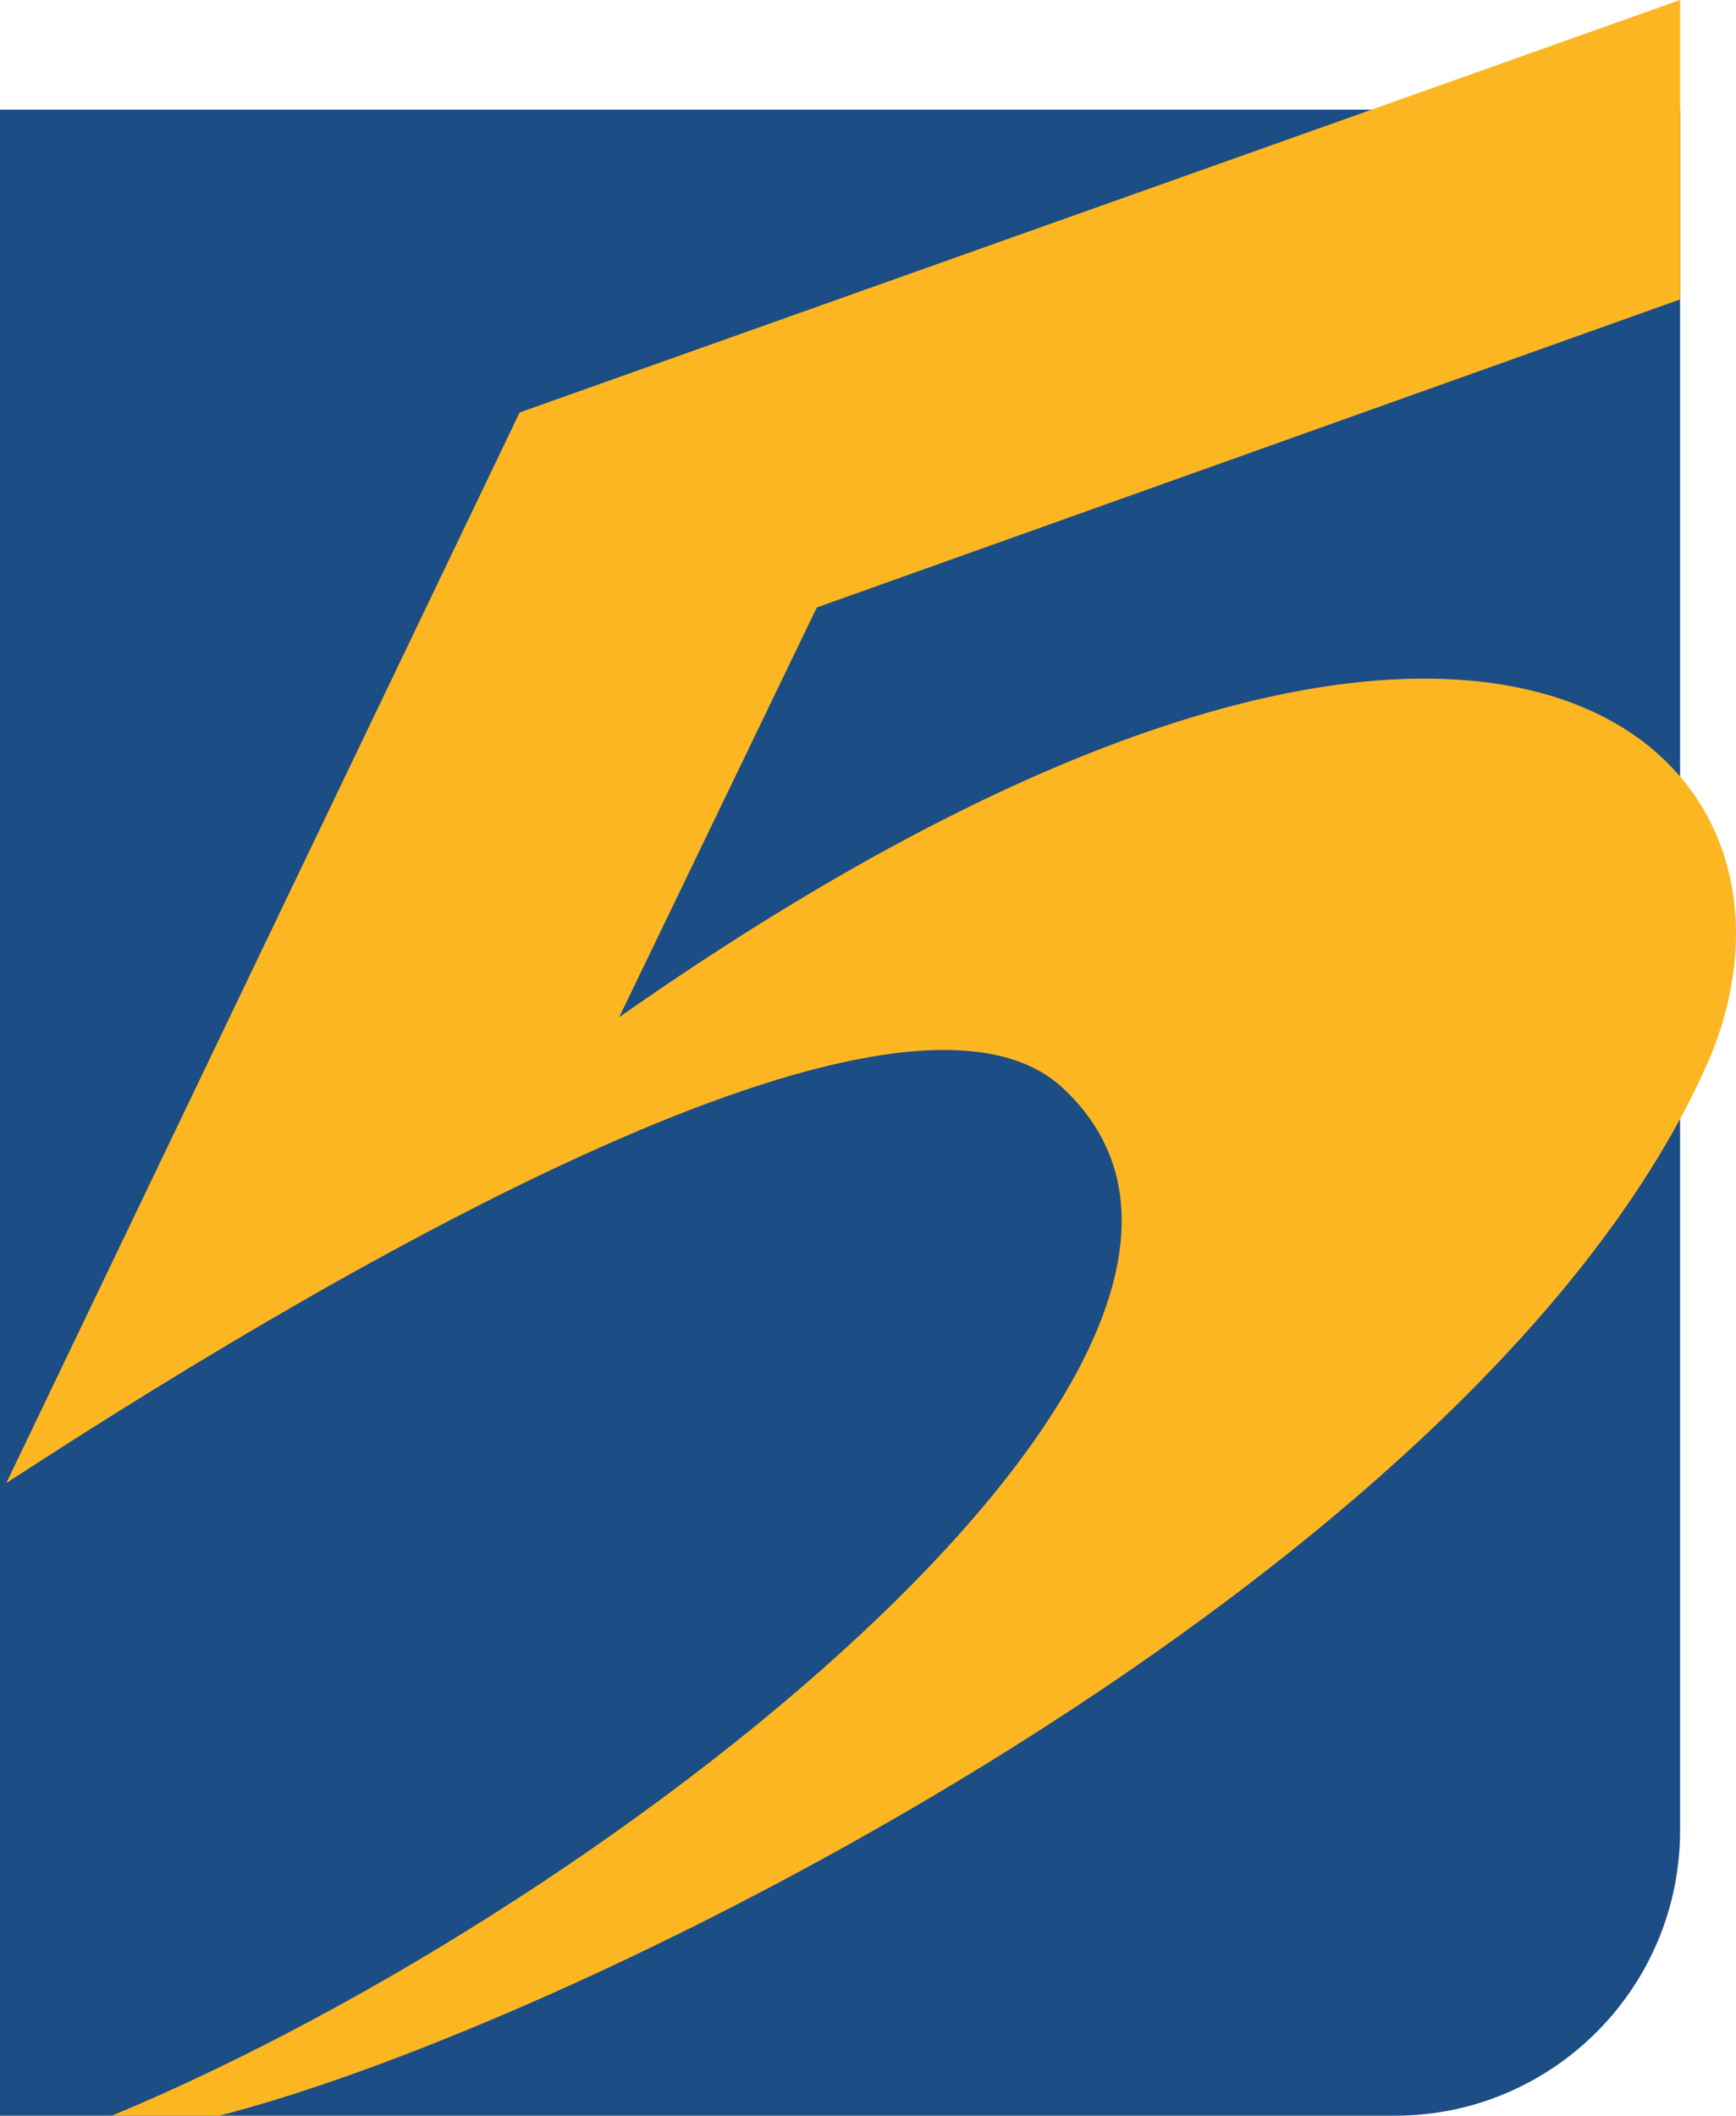
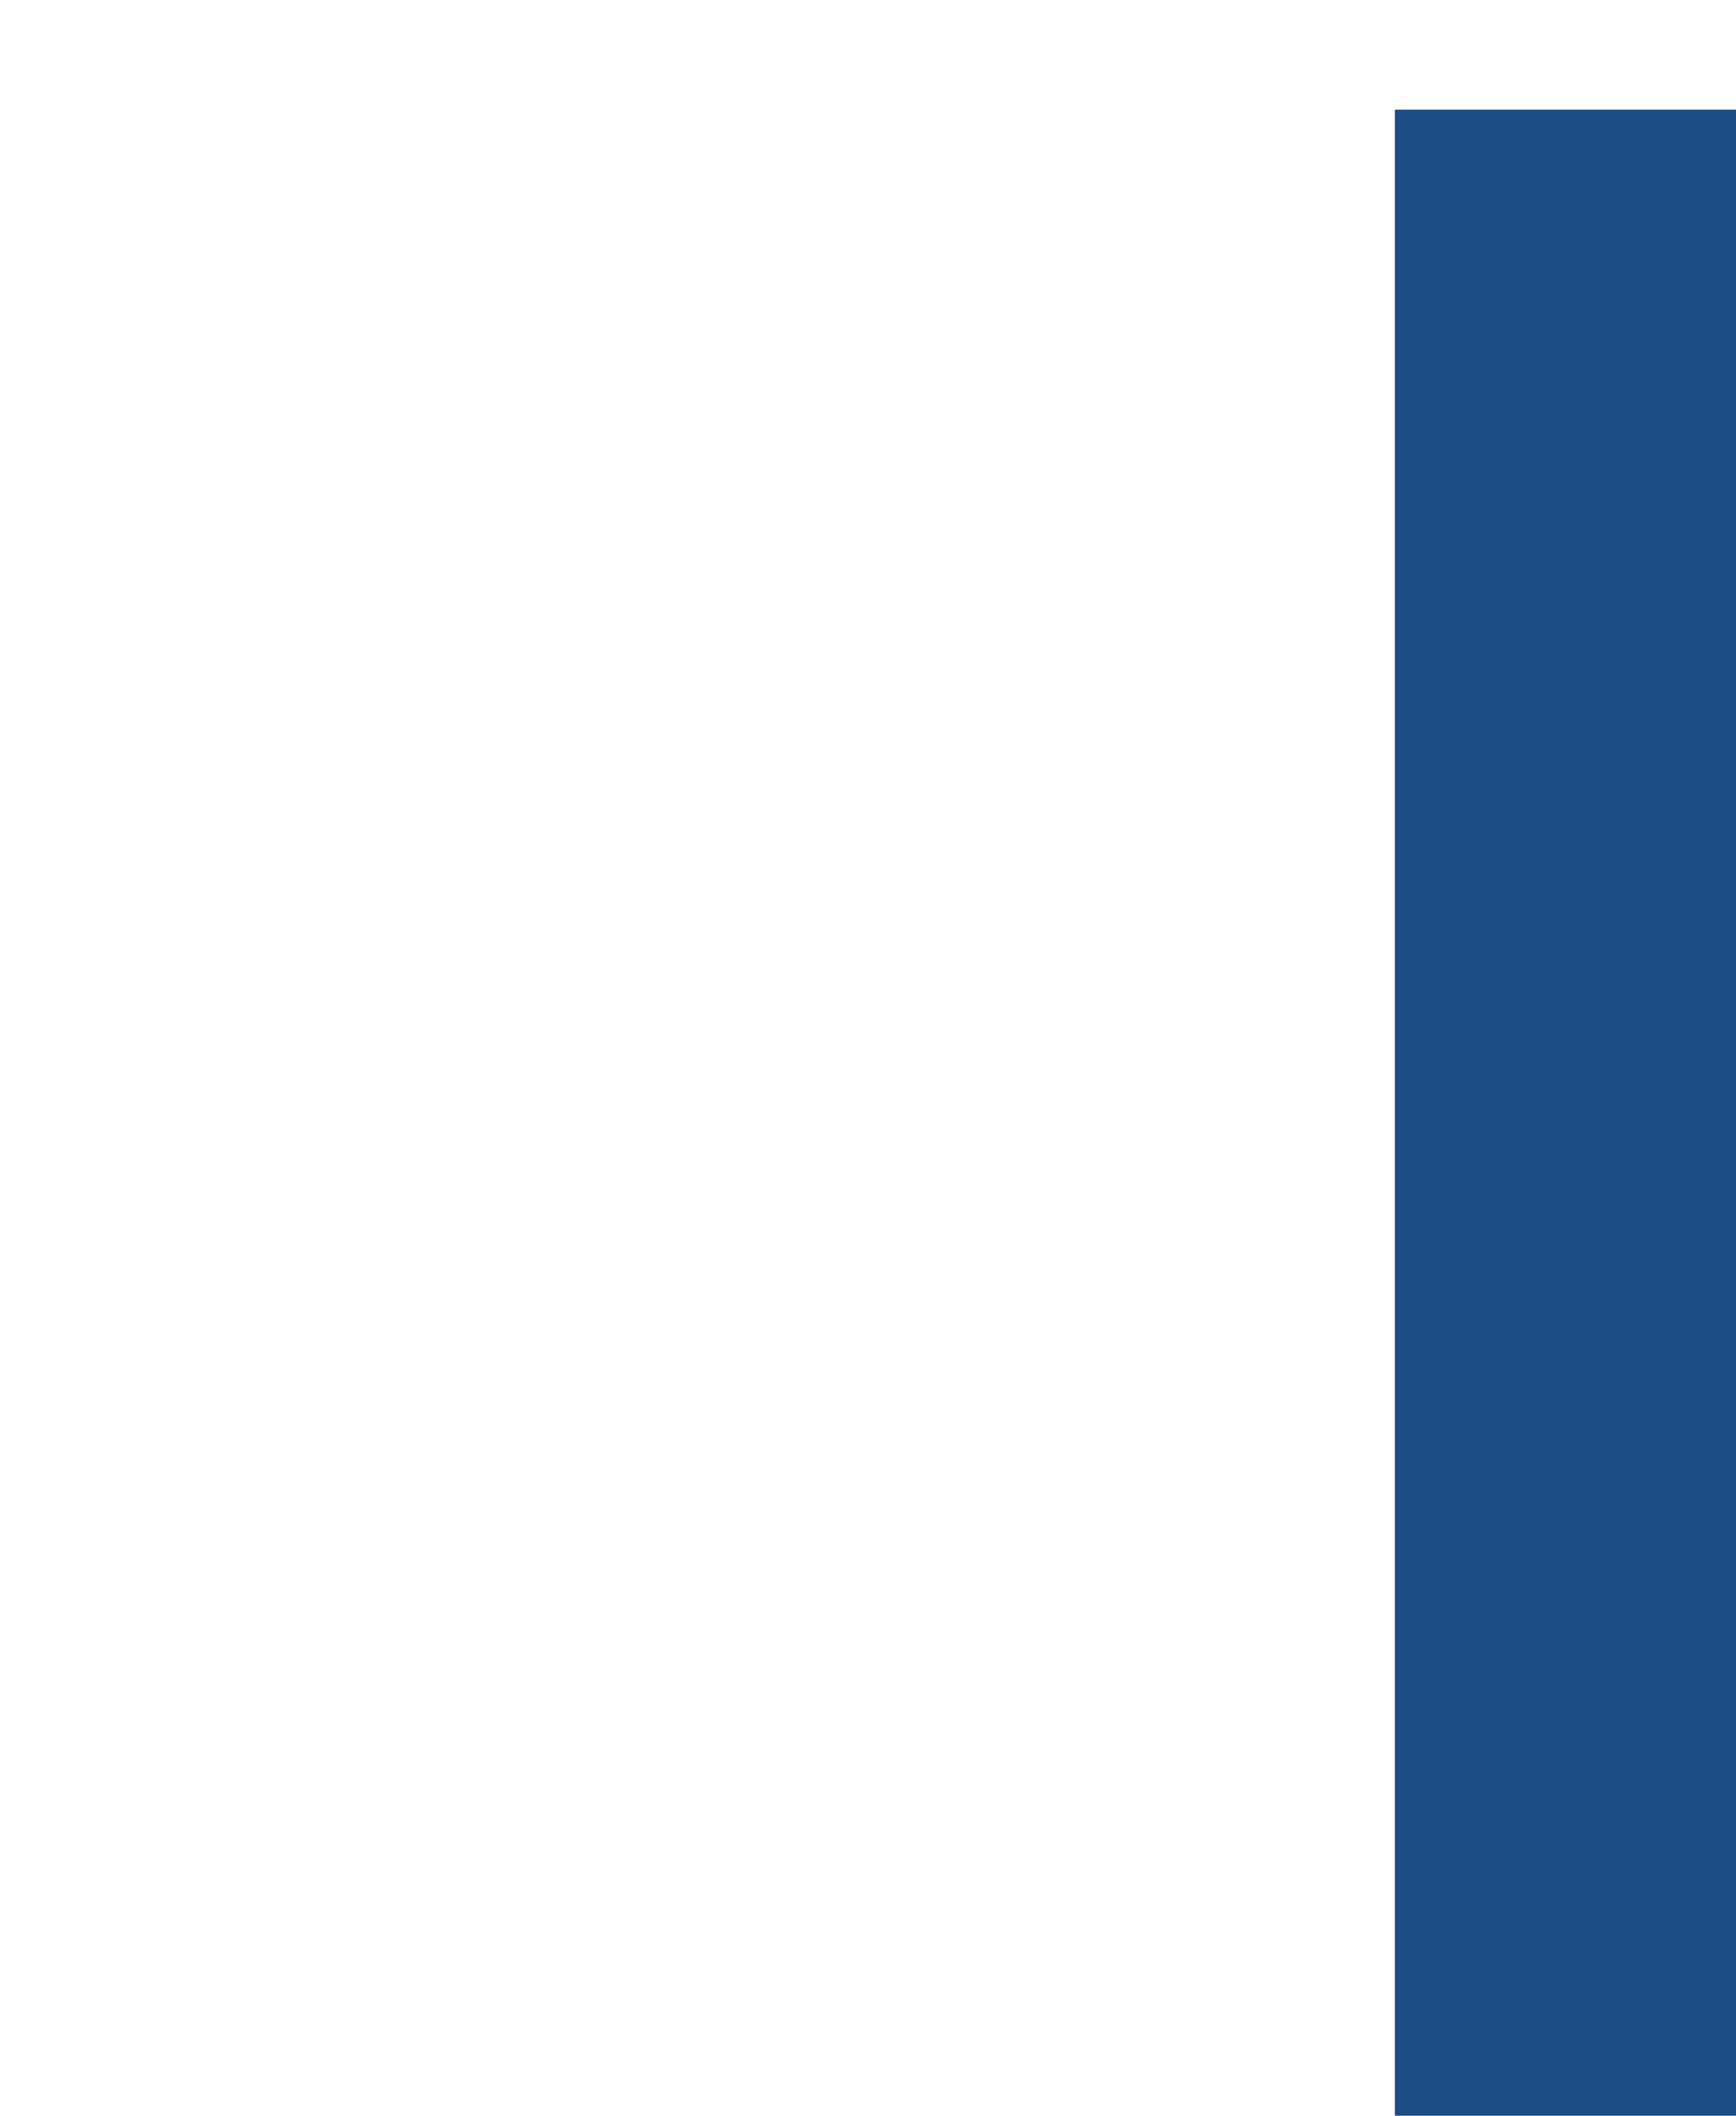
<svg xmlns="http://www.w3.org/2000/svg" version="1.1" width="279.319" height="340.278" viewBox="0,0,279.319,340.278">
  <g transform="translate(-100.341,-9.861)">
    <g data-paper-data="{&quot;isPaintingLayer&quot;:true}" fill-rule="nonzero" stroke="none" stroke-width="1" stroke-linecap="butt" stroke-linejoin="miter" stroke-miterlimit="10" stroke-dasharray="" stroke-dashoffset="0" style="mix-blend-mode: normal">
-       <path d="M324.77,350.139h-224.43v-322.637h270.323v276.744c0,25.346 -20.547,45.893 -45.893,45.893z" fill="#1c4d85" />
-       <path d="M101.354,248.383l82.594,-172.183l186.715,-66.339v48.157l-138.896,49.543l-31.801,65.899c141.329,-99.052 197.225,-42.209 174.954,7.739c-36.464,81.783 -180.7,153.968 -239.333,168.939h-17.269c83.168,-34.538 196.144,-125.31 152.988,-165.323c-24.738,-22.947 -108.582,23.589 -169.953,63.568z" fill="#fcb621" />
+       <path d="M324.77,350.139v-322.637h270.323v276.744c0,25.346 -20.547,45.893 -45.893,45.893z" fill="#1c4d85" />
    </g>
  </g>
</svg>